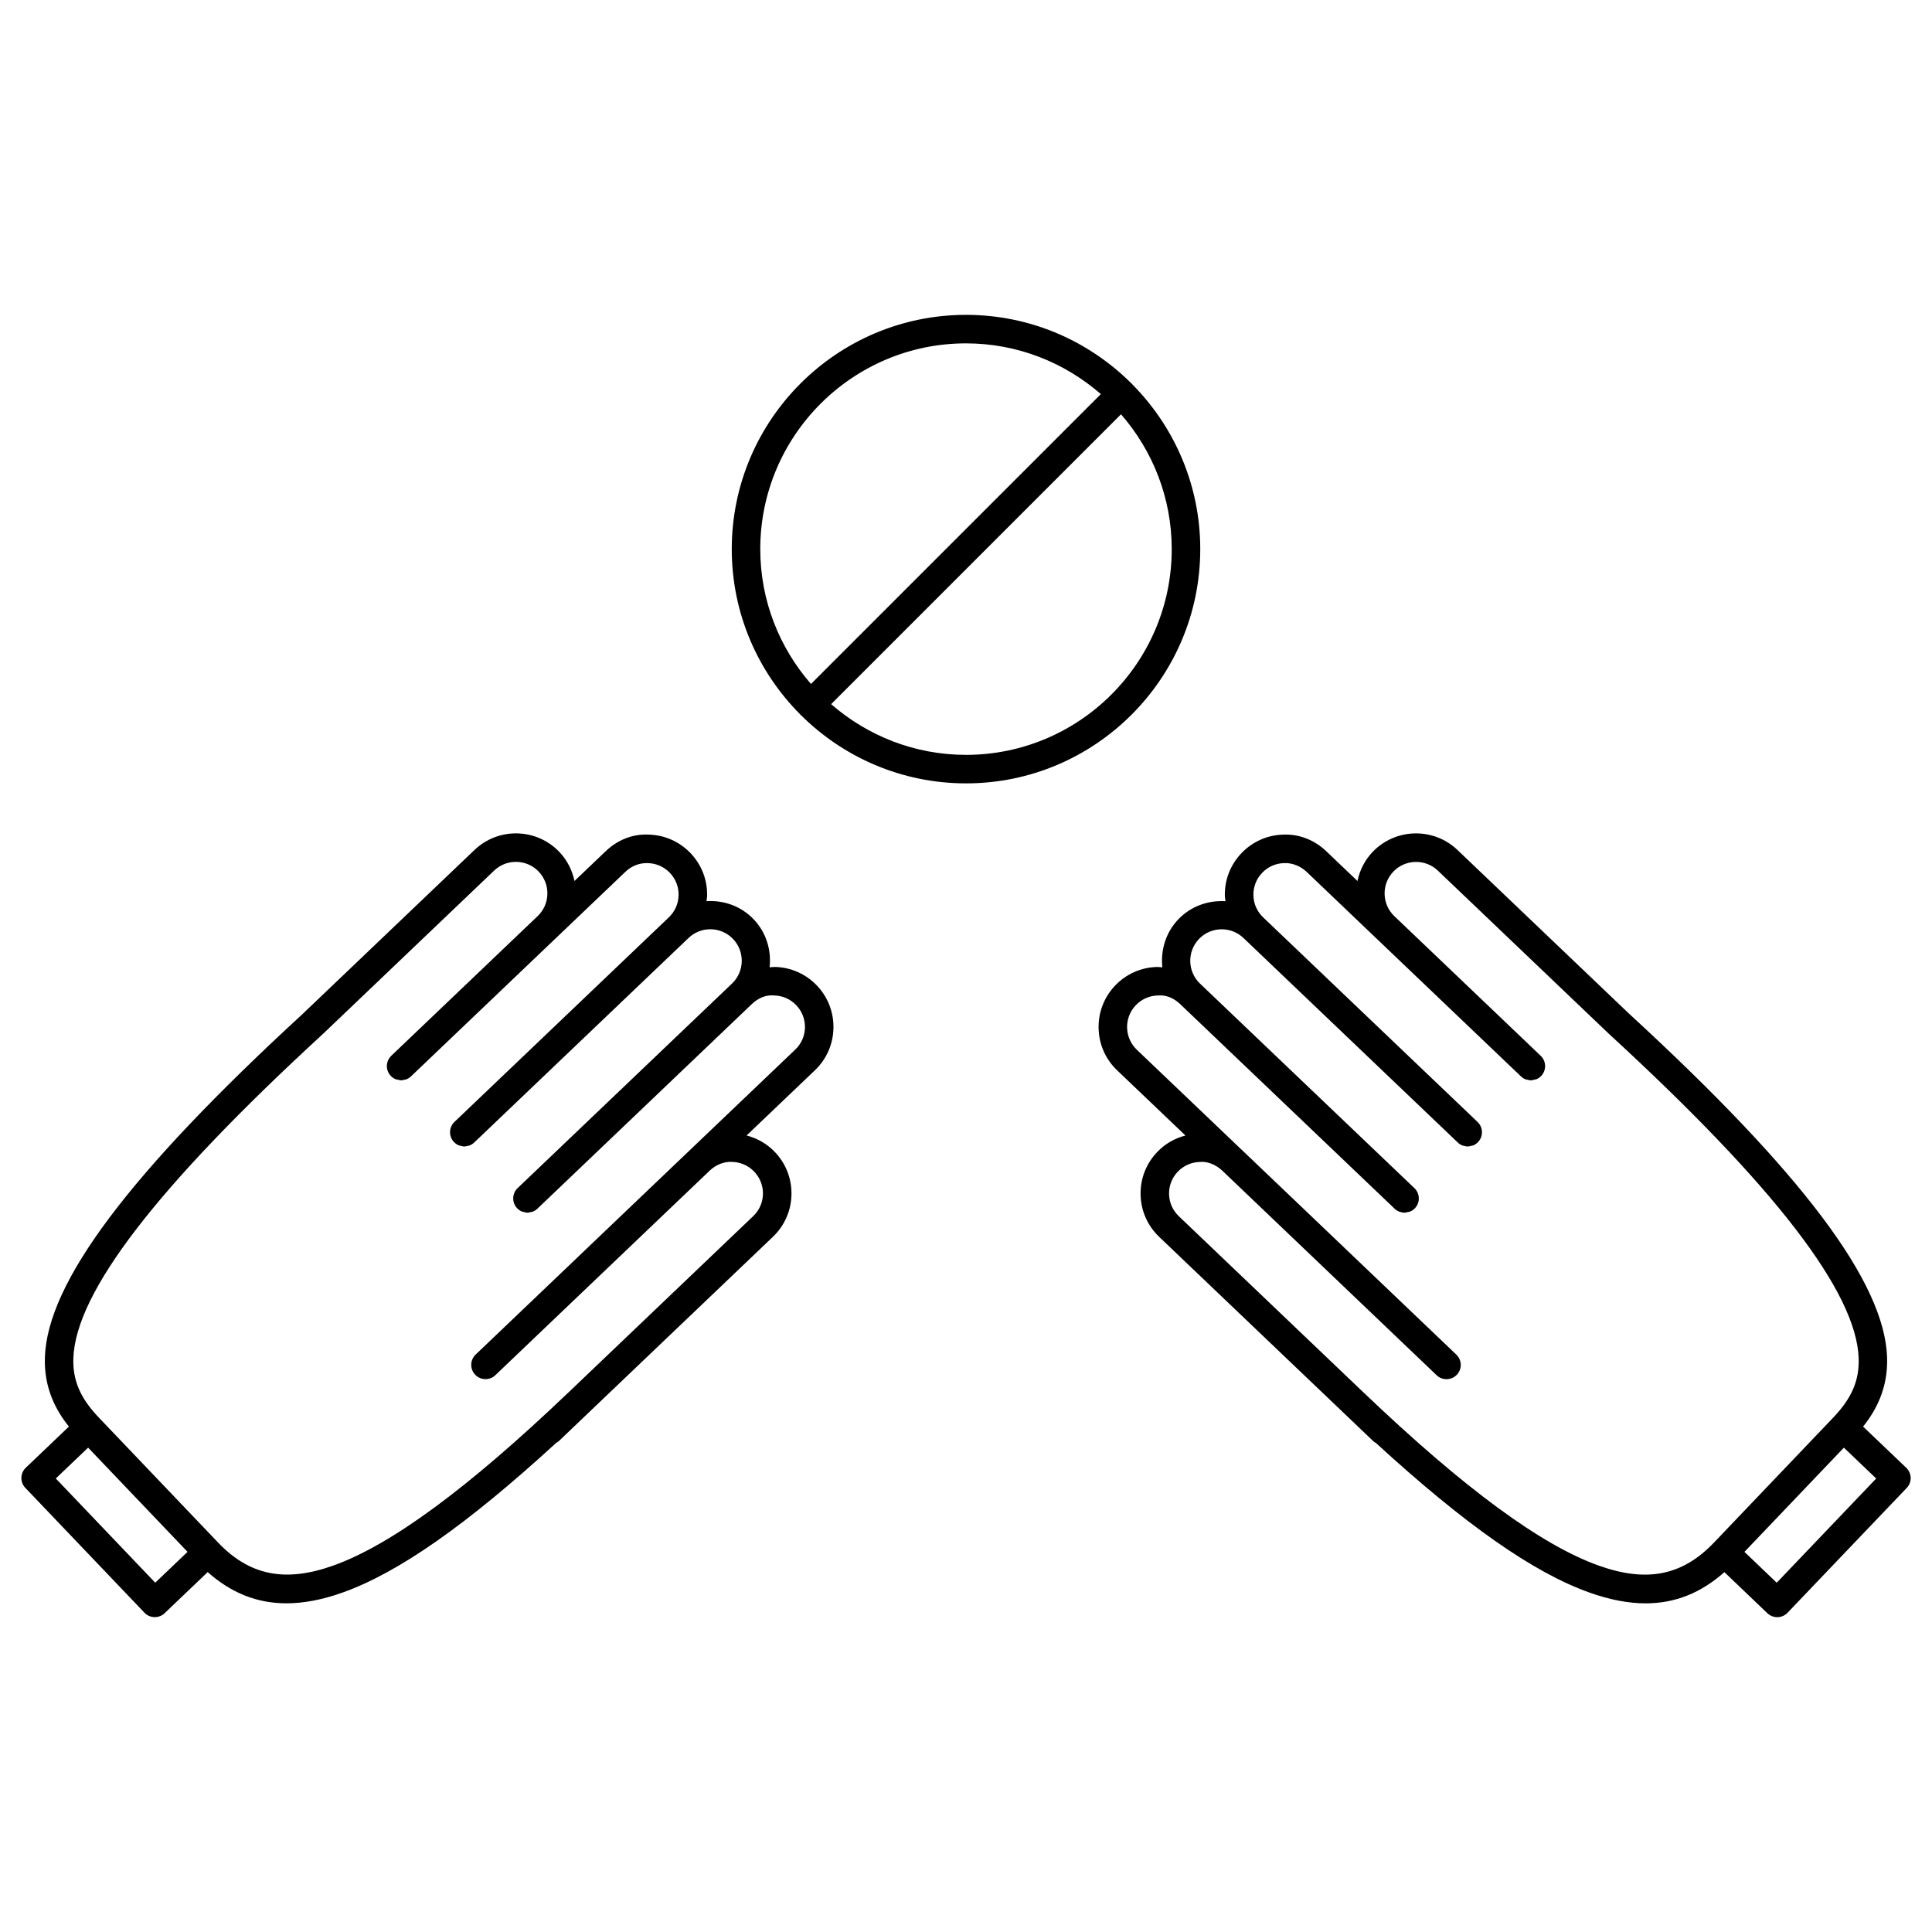
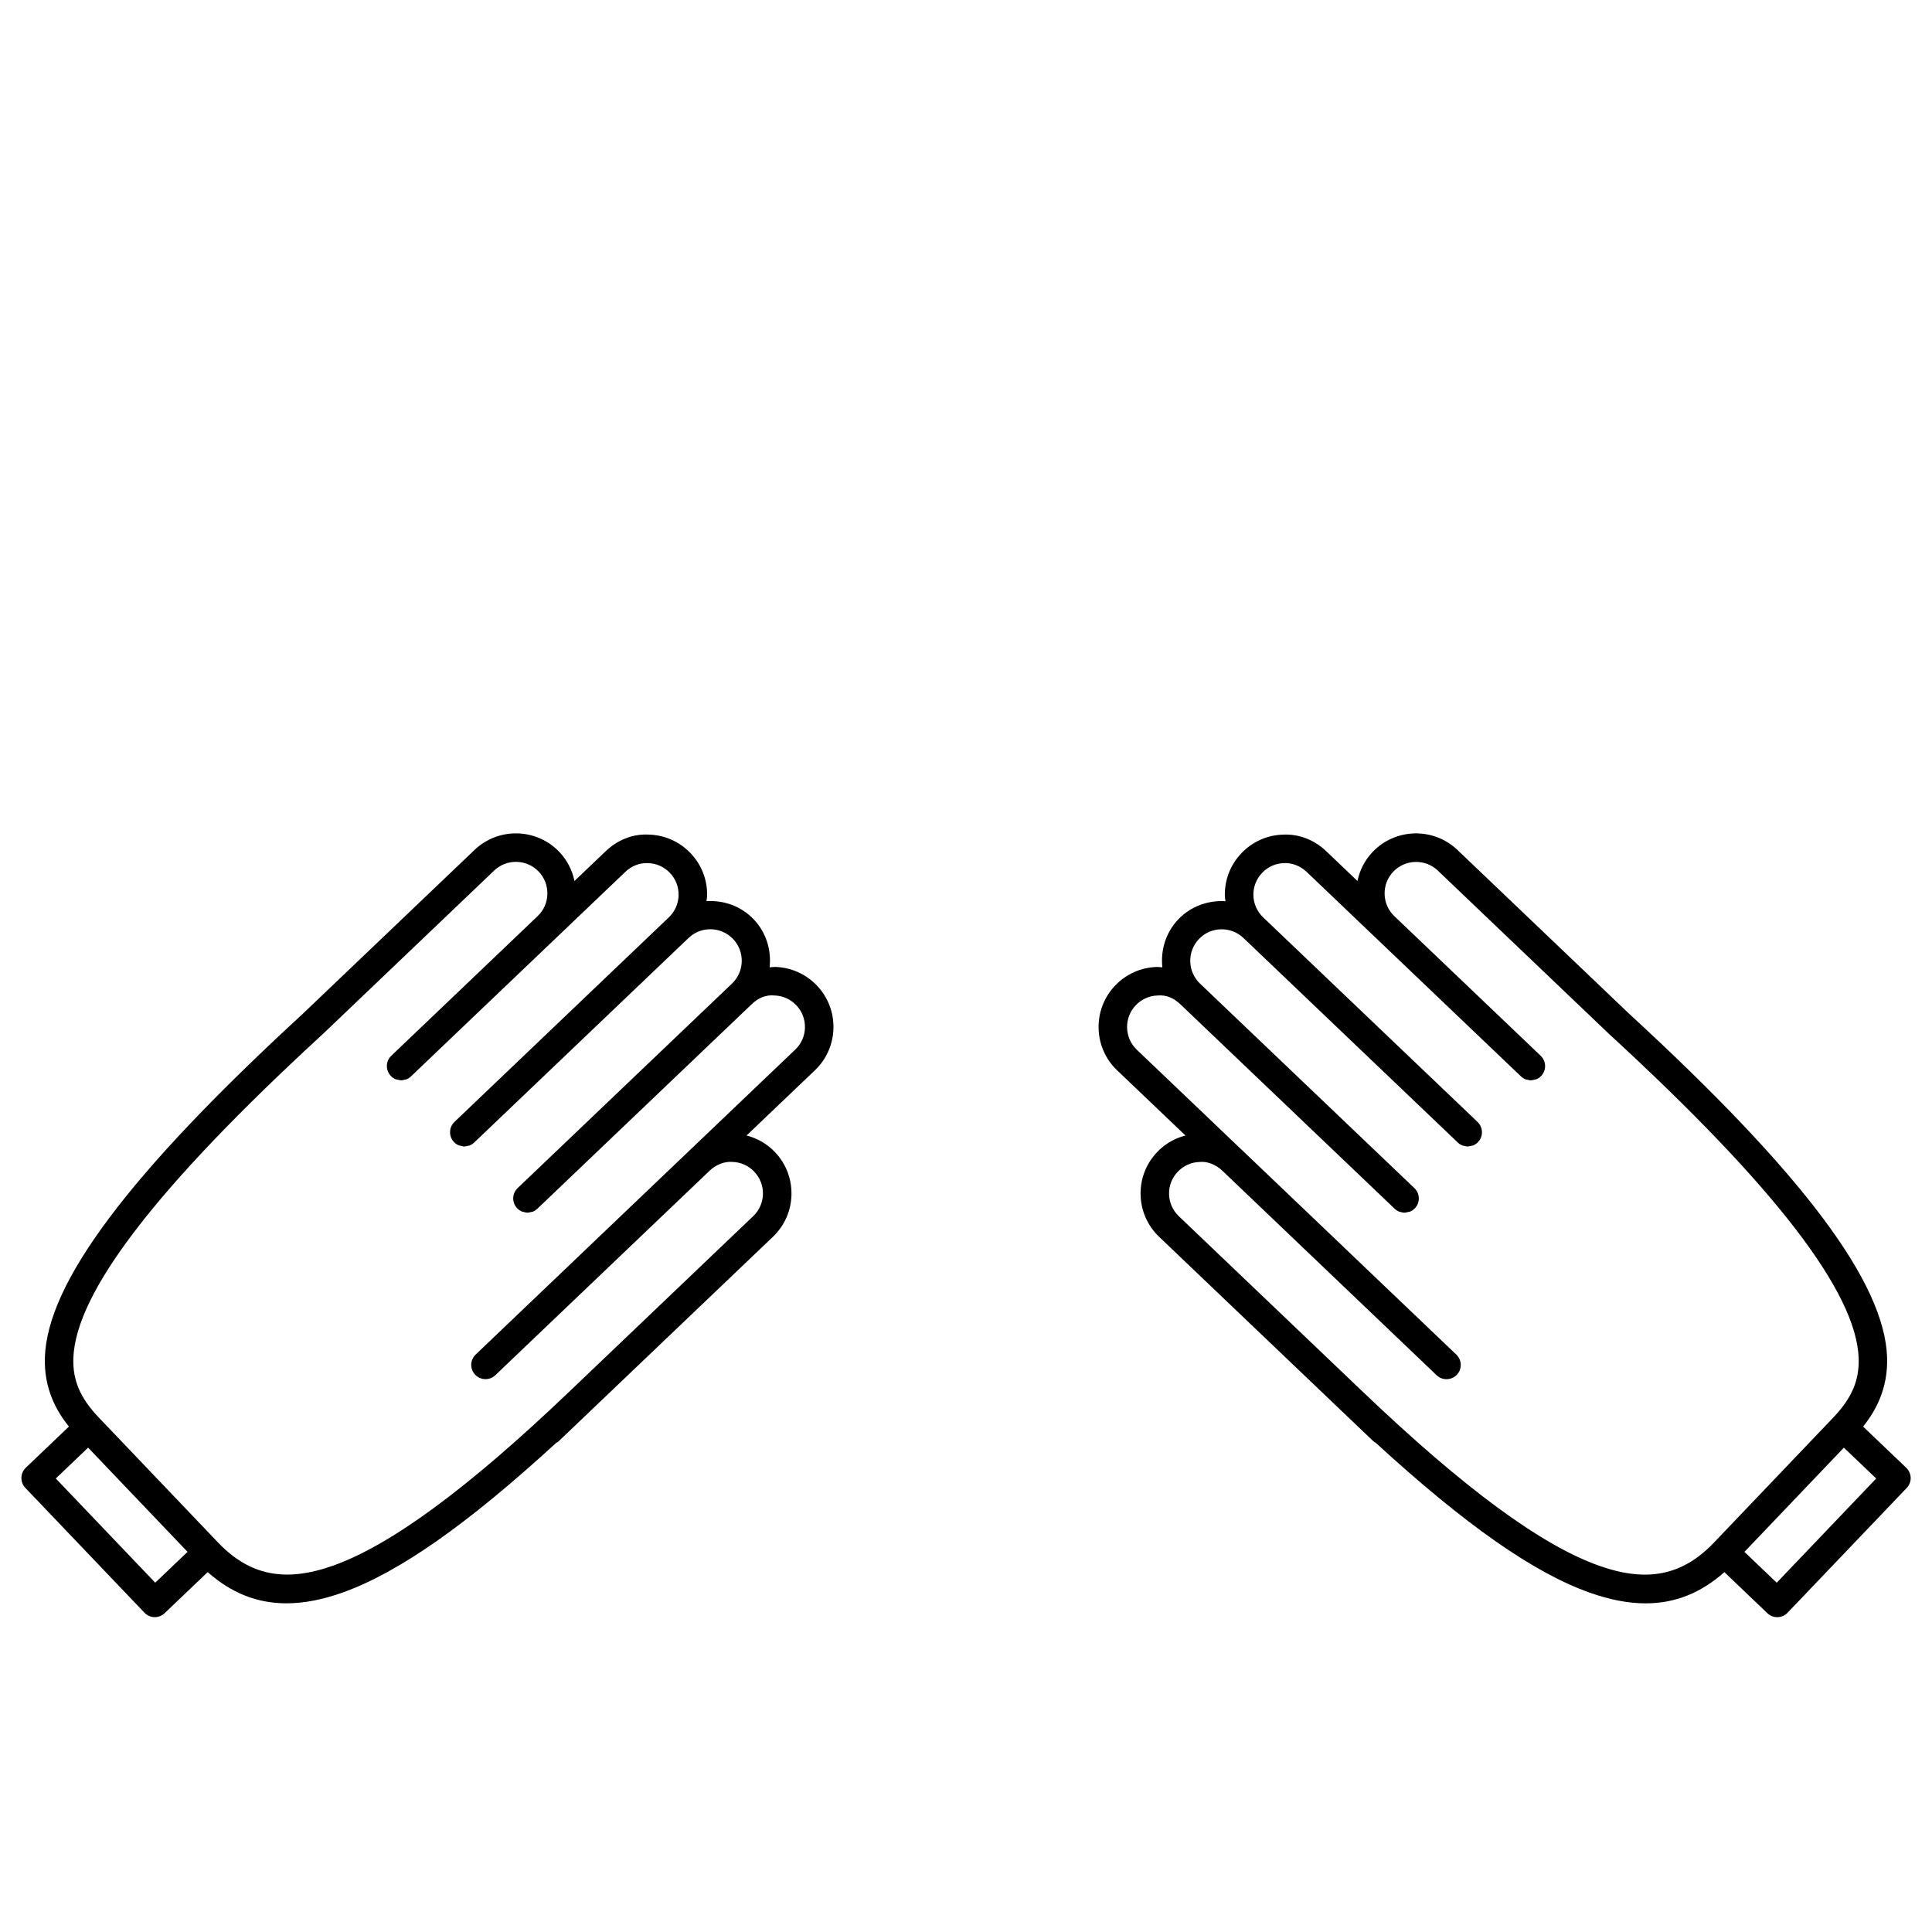
<svg xmlns="http://www.w3.org/2000/svg" fill="#000000" width="800px" height="800px" version="1.1" viewBox="144 144 512 512">
  <g>
    <path d="m349.34 400.25c-0.469-0.012-0.922 0.074-1.387 0.102 0.492-4.508-0.852-9.191-4.219-12.723-3.367-3.531-7.981-5.098-12.508-4.812 0.051-0.457 0.156-0.906 0.168-1.375 0.102-4.242-1.461-8.273-4.394-11.348-2.934-3.066-6.887-4.82-11.129-4.918-4.254-0.215-8.277 1.461-11.348 4.398l-8.281 7.898c-0.598-2.867-1.945-5.531-4.019-7.707-6.039-6.332-16.125-6.574-22.469-0.523l-45.453 43.367c0 0.004-0.004 0.012-0.004 0.012-46.012 42.301-67.754 71.25-68.402 91.098-0.273 8.254 3.012 14.168 6.367 18.34l-11.422 10.902c-1.512 1.441-1.566 3.836-0.125 5.344l31.574 33.086c0.691 0.73 1.641 1.148 2.644 1.168h0.09c0.973 0 1.906-0.371 2.609-1.047l11.406-10.887c6.242 5.535 13.078 8.273 20.867 8.273 4.59 0 9.512-0.945 14.828-2.836 14.844-5.262 33.035-18.012 56.68-39.699 0.195-0.121 0.414-0.207 0.59-0.371l56.82-54.215c3.074-2.934 4.828-6.887 4.922-11.133 0.098-4.246-1.465-8.277-4.398-11.348-2.07-2.172-4.664-3.641-7.496-4.379l18.098-17.266c3.074-2.926 4.82-6.883 4.922-11.129 0.102-4.246-1.461-8.277-4.394-11.352-2.938-3.074-6.894-4.82-11.137-4.922zm-164.2 163.18-26.355-27.617 8.566-8.172 26.348 27.617zm169.59-141.26-56.824 54.219c-0.004 0.004-0.004 0.012-0.012 0.016l-27.84 26.566c-1.512 1.441-1.566 3.836-0.125 5.344 1.441 1.508 3.836 1.57 5.34 0.125l51.434-49.082 5.391-5.144c1.613-1.531 3.777-2.438 5.945-2.297 2.227 0.051 4.301 0.969 5.84 2.586 1.535 1.617 2.359 3.727 2.309 5.953-0.051 2.227-0.969 4.301-2.586 5.84l-48.945 46.707c-0.004 0-0.012 0-0.012 0.004-26.691 25.477-47.117 40.496-62.438 45.926-12.695 4.488-22.078 2.594-30.43-6.16l-31.57-33.086c-4.934-5.168-6.957-9.875-6.766-15.73 0.574-17.457 22.168-45.527 66.02-85.84 0.004-0.004 0.012-0.016 0.016-0.02 0.012-0.012 0.023-0.016 0.035-0.023l45.453-43.371c3.332-3.176 8.613-3.047 11.789 0.273 1.535 1.613 2.359 3.734 2.309 5.961-0.051 2.227-0.961 4.297-2.574 5.836l-38.793 37.016c-1.512 1.441-1.566 3.836-0.125 5.344 0.363 0.383 0.789 0.672 1.25 0.863 0.176 0.074 0.363 0.074 0.543 0.121 0.297 0.074 0.59 0.172 0.891 0.176 0.016 0 0.031 0.012 0.047 0.012 0.301 0 0.594-0.098 0.891-0.168 0.156-0.039 0.316-0.031 0.465-0.09 0.453-0.172 0.875-0.434 1.25-0.785l56.824-54.219c1.613-1.543 3.727-2.394 5.953-2.309 2.227 0.051 4.301 0.969 5.84 2.578 1.543 1.613 2.359 3.727 2.309 5.953-0.051 2.227-0.969 4.297-2.578 5.836l-56.816 54.215c-1.512 1.441-1.566 3.836-0.125 5.344 0.367 0.383 0.797 0.672 1.254 0.867 0.145 0.066 0.312 0.059 0.465 0.105 0.324 0.09 0.641 0.191 0.973 0.191 0.012 0 0.023 0.012 0.039 0.012 0.281 0 0.551-0.098 0.828-0.156 0.176-0.039 0.363-0.031 0.535-0.102 0.449-0.172 0.875-0.434 1.25-0.785l56.824-54.227c3.324-3.176 8.613-3.055 11.789 0.277 3.176 3.332 3.047 8.625-0.273 11.801l-56.82 54.215c-1.512 1.441-1.566 3.836-0.125 5.344 0.367 0.383 0.797 0.672 1.254 0.867 0.145 0.059 0.301 0.055 0.453 0.102 0.328 0.098 0.648 0.195 0.988 0.195 0.012 0 0.023 0.012 0.039 0.012 0.281 0 0.555-0.098 0.832-0.156 0.176-0.039 0.359-0.035 0.527-0.102 0.449-0.172 0.875-0.434 1.25-0.785l56.828-54.227c1.605-1.543 3.707-2.535 5.949-2.301 2.227 0.051 4.301 0.969 5.84 2.578 1.535 1.613 2.359 3.727 2.309 5.961-0.051 2.234-0.977 4.293-2.59 5.824z" />
    <path d="m649.16 532.96-11.422-10.902c3.352-4.172 6.629-10.086 6.359-18.344-0.648-19.852-22.391-48.809-68.398-91.098-0.004 0-0.004-0.004-0.004-0.004l-45.457-43.367c-6.34-6.051-16.426-5.812-22.477 0.523-2.07 2.172-3.422 4.836-4.019 7.703l-8.277-7.894c-3.074-2.938-7.113-4.578-11.34-4.398-4.246 0.102-8.195 1.844-11.125 4.918-2.941 3.078-4.508 7.113-4.402 11.367 0.012 0.465 0.117 0.906 0.168 1.367-4.523-0.281-9.141 1.281-12.504 4.805-3.367 3.531-4.715 8.211-4.223 12.723-0.465-0.031-0.922-0.117-1.379-0.105-4.246 0.102-8.195 1.848-11.133 4.922-2.926 3.074-4.488 7.106-4.387 11.352 0.102 4.254 1.844 8.203 4.922 11.129l18.098 17.266c-2.836 0.734-5.426 2.207-7.492 4.379-2.938 3.066-4.5 7.098-4.398 11.348 0.102 4.246 1.848 8.203 4.926 11.133l56.816 54.215c0.176 0.168 0.395 0.25 0.586 0.371 23.648 21.688 41.848 34.441 56.688 39.699 5.32 1.883 10.23 2.836 14.828 2.836 7.785 0 14.621-2.734 20.867-8.273l11.391 10.887c0.707 0.676 1.641 1.047 2.613 1.047h0.09c0.996-0.023 1.953-0.441 2.644-1.168l31.59-33.086c0.691-0.727 1.066-1.691 1.043-2.695-0.031-1.004-0.461-1.961-1.191-2.652zm-81.363 25.984c-15.32-5.43-35.75-20.453-62.445-45.926h-0.004l-48.949-46.707c-1.613-1.543-2.535-3.613-2.586-5.84-0.055-2.223 0.762-4.336 2.309-5.953 1.535-1.613 3.606-2.535 5.836-2.586 2.019-0.227 4.309 0.75 5.934 2.281l16.305 15.559 40.531 38.688c1.496 1.43 3.894 1.375 5.344-0.125 1.438-1.512 1.379-3.898-0.125-5.344l-27.836-26.566c-0.004-0.004-0.004-0.012-0.012-0.016l-10.148-9.684-18.812-17.949c-0.016-0.016-0.031-0.023-0.047-0.035l-27.824-26.551c-1.605-1.535-2.523-3.606-2.578-5.836-0.051-2.227 0.766-4.344 2.301-5.953 1.543-1.613 3.617-2.535 5.84-2.586 2.332-0.211 4.336 0.766 5.953 2.309l56.824 54.215c0.371 0.352 0.801 0.613 1.254 0.785 0.09 0.035 0.18 0.023 0.266 0.055 0.359 0.105 0.719 0.203 1.09 0.203 0.02 0 0.035-0.012 0.055-0.012 0.246-0.004 0.48-0.098 0.719-0.145 0.242-0.051 0.488-0.055 0.715-0.152 0.457-0.195 0.887-0.484 1.25-0.863 1.438-1.512 1.379-3.898-0.125-5.344l-56.832-54.215c-3.32-3.18-3.445-8.473-0.266-11.805 3.168-3.32 8.457-3.445 11.789-0.277l56.824 54.227c0.371 0.352 0.797 0.613 1.25 0.785 0.141 0.055 0.293 0.047 0.438 0.086 0.309 0.082 0.605 0.172 0.922 0.172 0.016 0 0.031-0.012 0.047-0.012 0.312-0.004 0.609-0.105 0.91-0.18 0.176-0.047 0.359-0.047 0.523-0.109 0.457-0.195 0.887-0.484 1.254-0.867 1.438-1.512 1.379-3.898-0.125-5.344l-56.828-54.227c-1.605-1.531-2.523-3.598-2.574-5.82-0.055-2.231 0.766-4.348 2.312-5.969 1.535-1.613 3.606-2.527 5.836-2.578 2.031-0.117 4.328 0.762 5.945 2.309l18.035 17.211 38.789 37.012c0.371 0.352 0.797 0.613 1.25 0.785 0.141 0.055 0.293 0.047 0.438 0.086 0.309 0.082 0.605 0.172 0.922 0.172 0.016 0 0.031-0.012 0.047-0.012 0.312-0.004 0.609-0.105 0.91-0.18 0.176-0.047 0.359-0.047 0.523-0.109 0.457-0.195 0.887-0.484 1.254-0.867 1.438-1.512 1.379-3.898-0.125-5.344l-38.805-37.023c-1.598-1.535-2.508-3.598-2.562-5.82-0.051-2.227 0.77-4.344 2.309-5.961 3.184-3.324 8.469-3.445 11.793-0.277l45.457 43.371c0.012 0.012 0.02 0.012 0.031 0.02 0.012 0.004 0.012 0.02 0.02 0.023 43.848 40.305 65.441 68.379 66.02 85.836 0.191 5.859-1.824 10.566-6.762 15.734l-31.57 33.086c-8.352 8.754-17.754 10.648-30.43 6.16zm47.051 4.492-8.551-8.172 26.348-27.617 8.566 8.172z" />
-     <path d="m462.08 289.52c0-17.043-6.914-32.5-18.07-43.73-0.047-0.051-0.059-0.117-0.105-0.168-0.047-0.051-0.109-0.066-0.16-0.105-11.23-11.164-26.691-18.078-43.734-18.078-34.234 0-62.086 27.852-62.086 62.078 0 17.051 6.918 32.512 18.078 43.742 0.047 0.051 0.059 0.109 0.105 0.156 0.047 0.047 0.105 0.059 0.156 0.105 11.23 11.164 26.691 18.082 43.746 18.082 34.223 0 62.07-27.848 62.07-62.082zm-62.078-54.523c13.672 0 26.156 5.098 35.734 13.445l-76.816 76.816c-8.348-9.582-13.441-22.062-13.441-35.734-0.004-30.066 24.461-54.527 54.523-54.527zm0 109.05c-13.672 0-26.156-5.098-35.742-13.441l76.82-76.816c8.344 9.578 13.441 22.062 13.441 35.734 0 30.062-24.453 54.523-54.52 54.523z" />
  </g>
</svg>